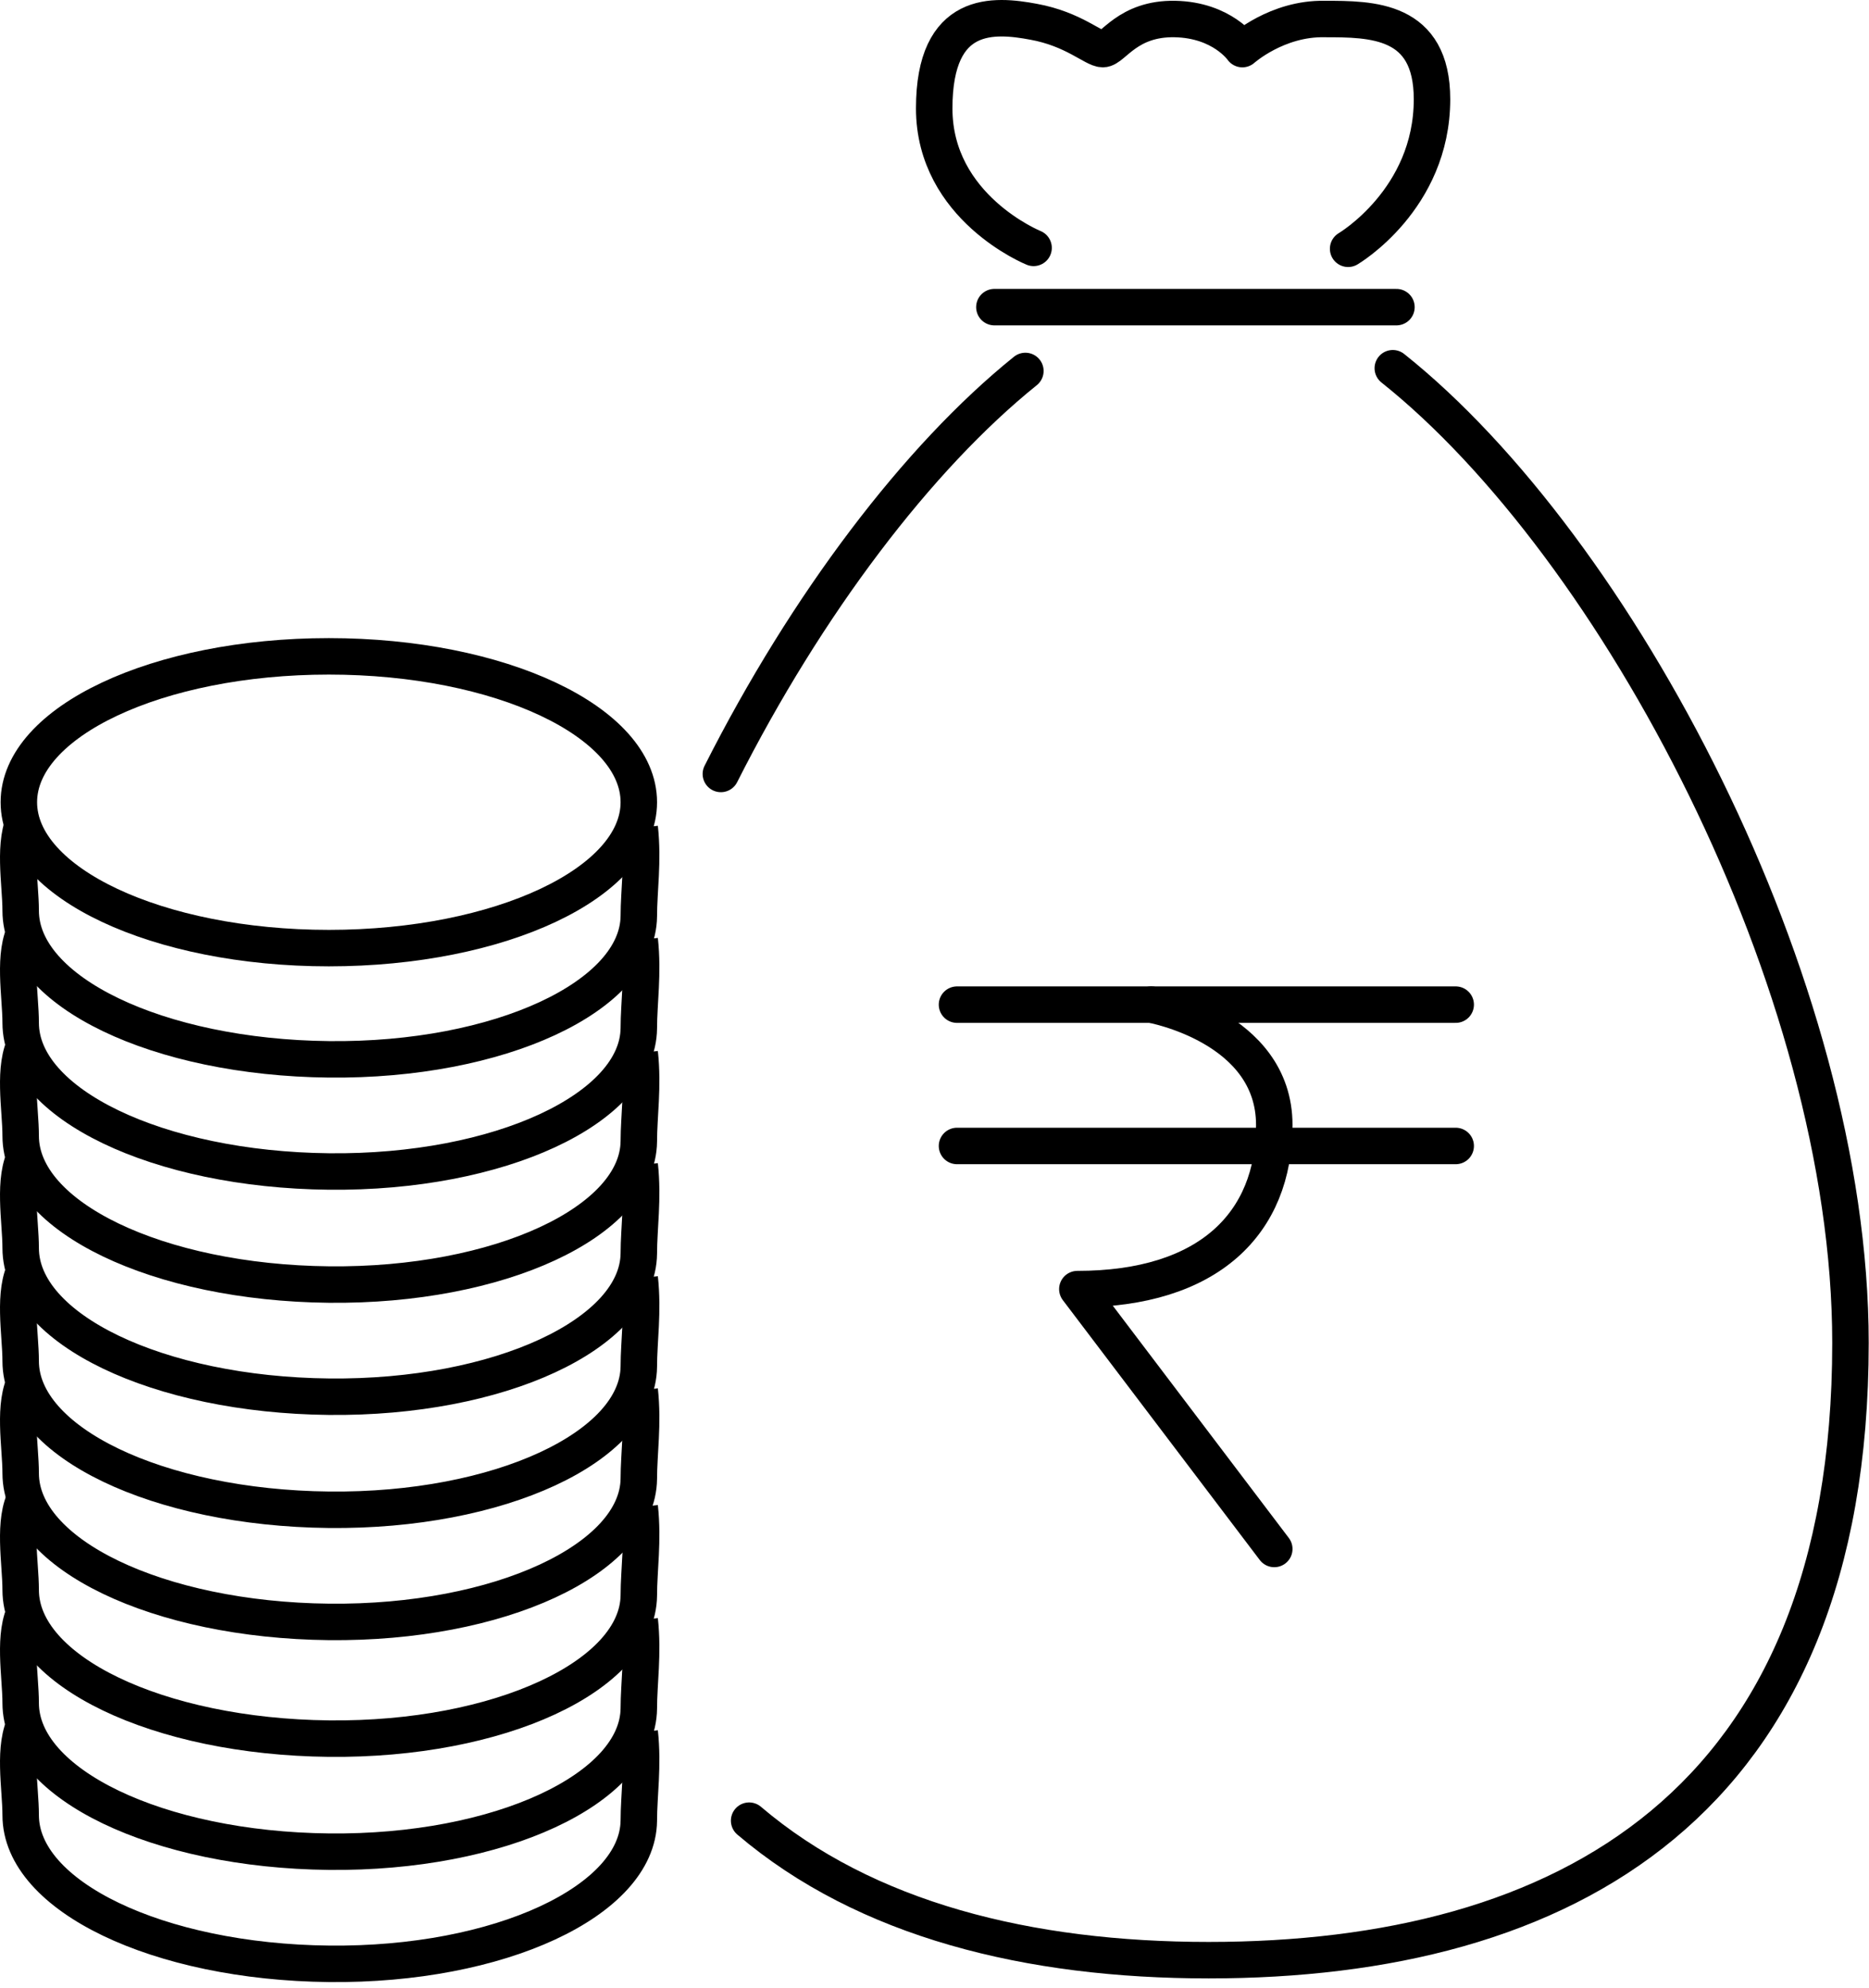
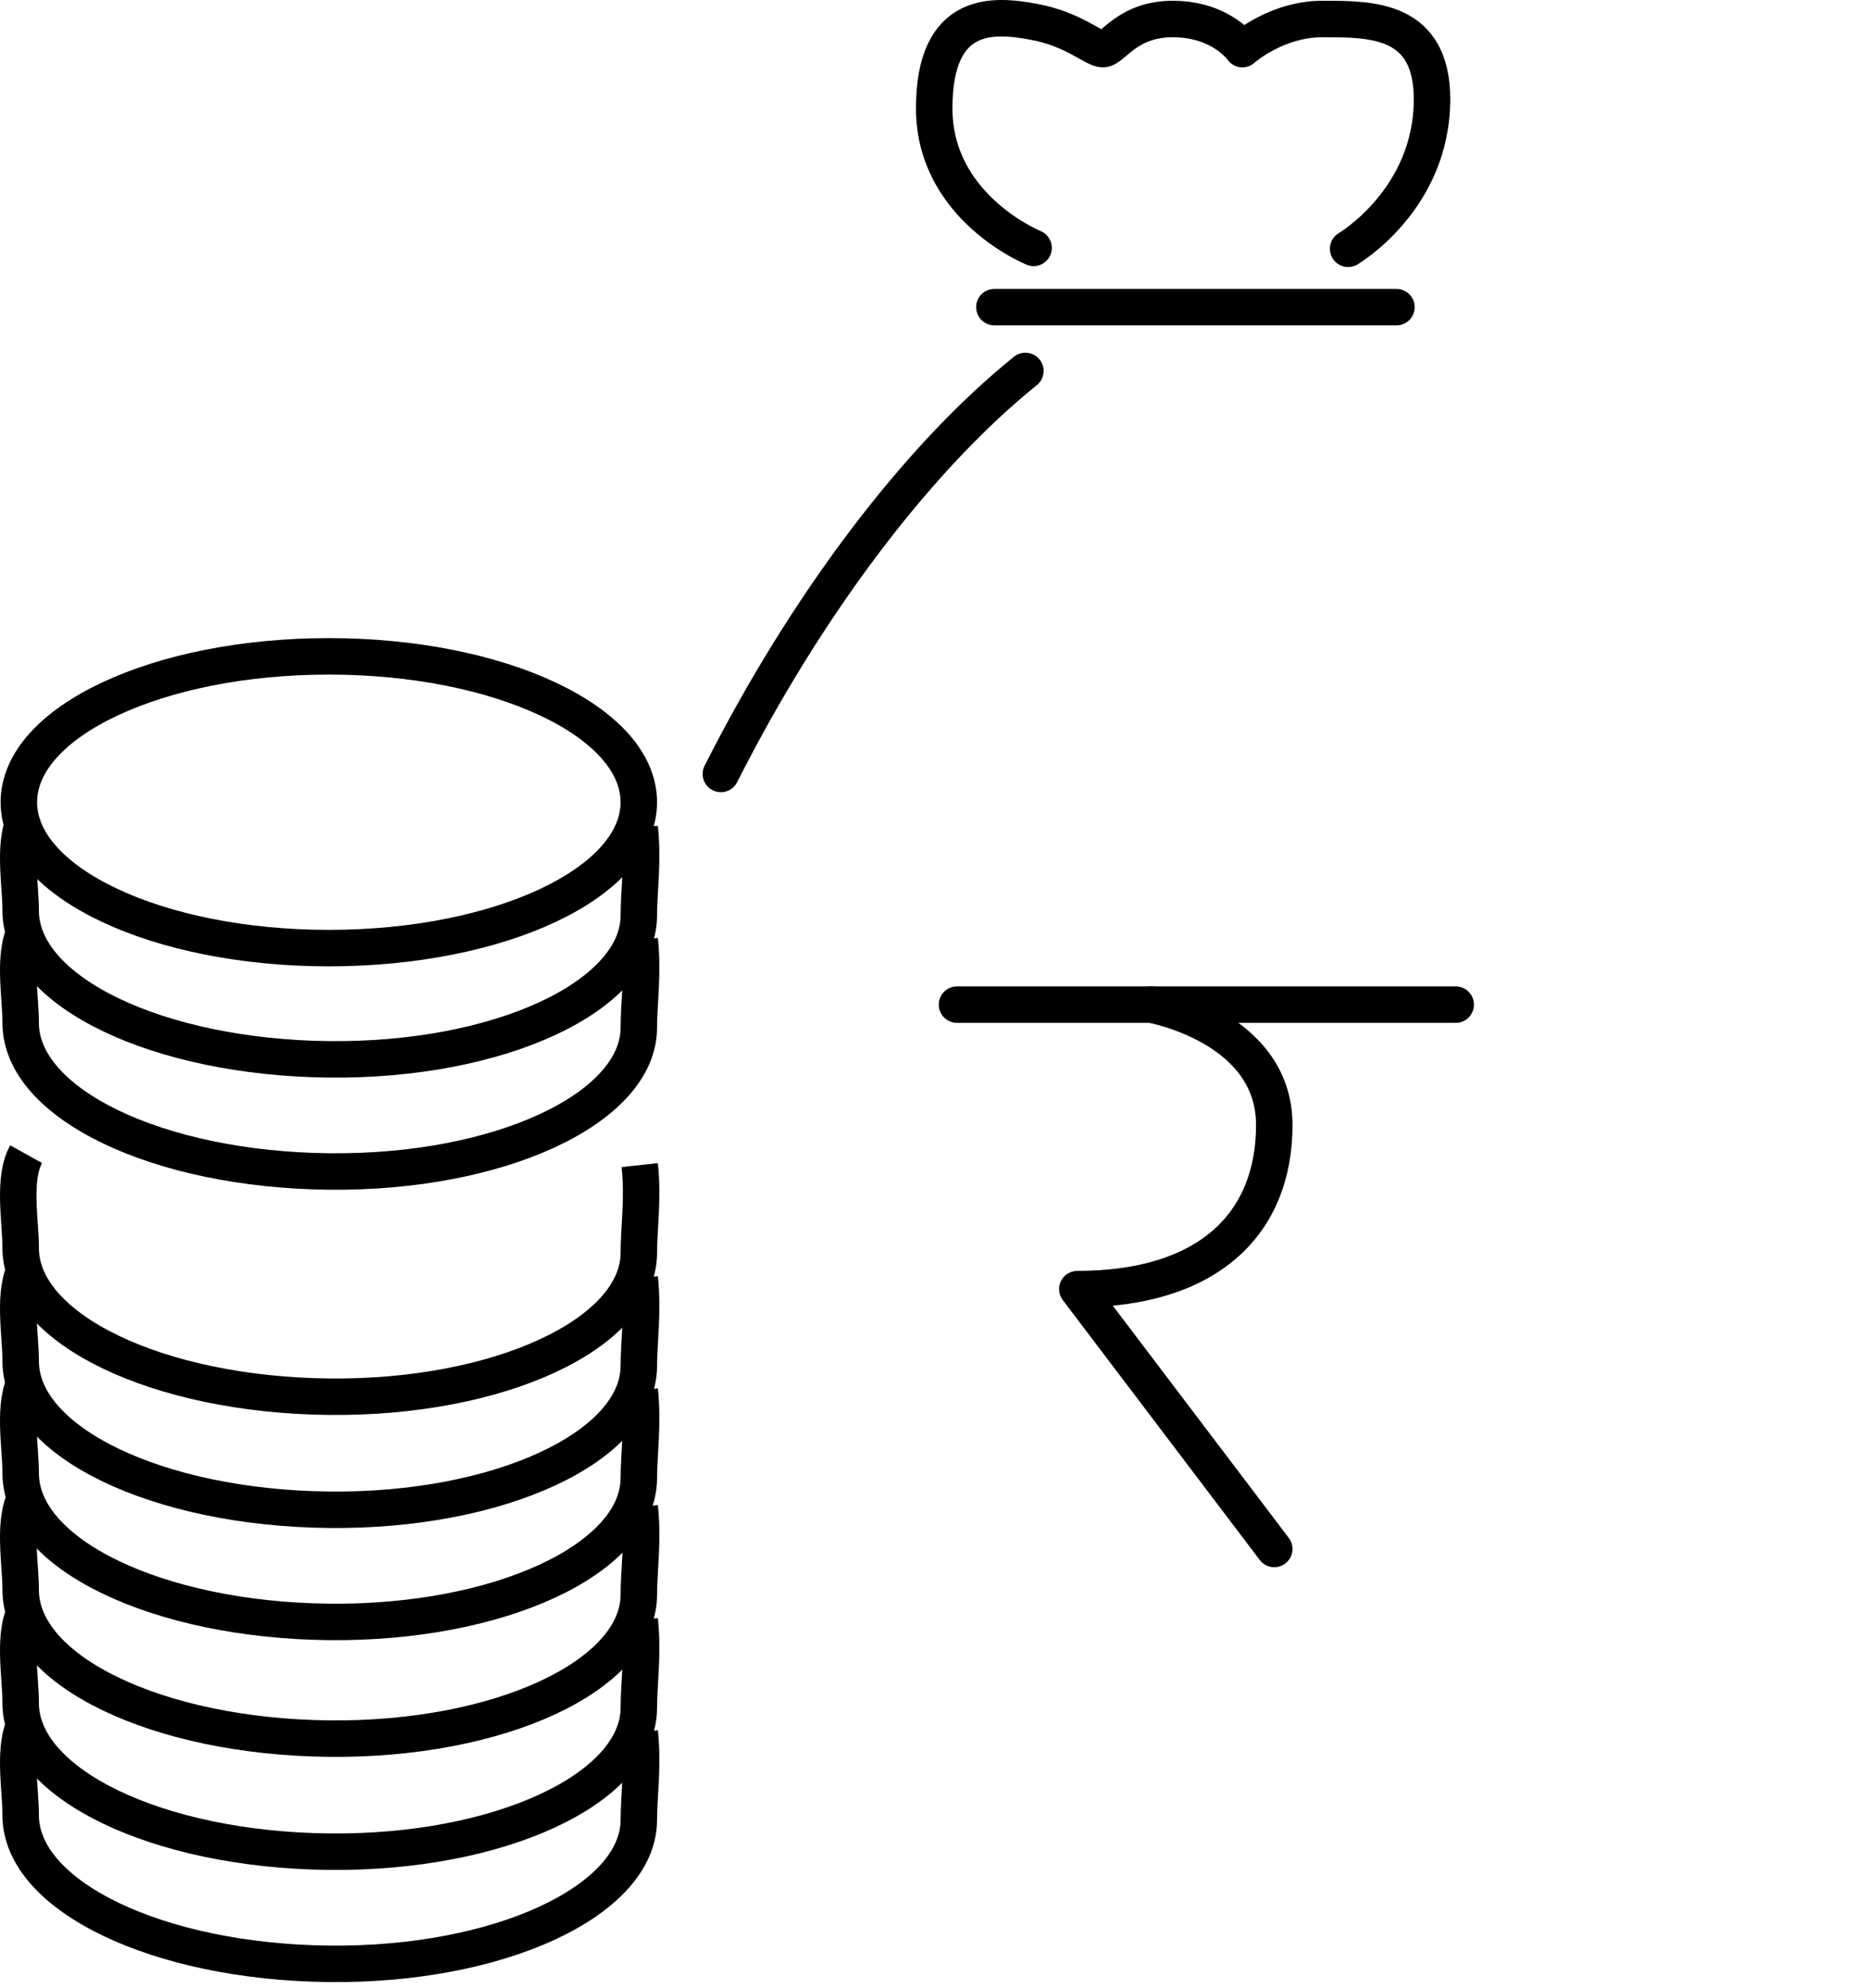
<svg xmlns="http://www.w3.org/2000/svg" width="205" height="218" viewBox="0 0 205 218" fill="none">
  <path d="M70.168 90.786C70.568 94.486 70.068 97.686 70.068 100.486C69.968 109.286 54.768 116.386 36.068 116.186C17.368 115.986 2.268 108.786 2.268 99.886C2.268 96.886 1.368 92.286 2.868 89.586" stroke="black" stroke-width="4" stroke-miterlimit="10" />
  <path d="M70.168 103.086C70.568 106.786 70.068 109.986 70.068 112.786C69.968 121.586 54.768 128.686 36.068 128.486C17.368 128.286 2.268 121.086 2.268 112.186C2.268 109.186 1.368 104.586 2.868 101.886" stroke="black" stroke-width="4" stroke-miterlimit="10" />
-   <path d="M70.168 115.486C70.568 119.186 70.068 122.386 70.068 125.186C69.968 133.986 54.768 141.086 36.068 140.886C17.368 140.686 2.268 133.486 2.268 124.586C2.268 121.586 1.368 116.986 2.868 114.286" stroke="black" stroke-width="4" stroke-miterlimit="10" />
  <path d="M70.168 127.786C70.568 131.486 70.068 134.686 70.068 137.486C69.968 146.286 54.768 153.386 36.068 153.186C17.368 152.986 2.268 145.786 2.268 136.886C2.268 133.886 1.368 129.286 2.868 126.586" stroke="black" stroke-width="4" stroke-miterlimit="10" />
  <path d="M70.168 140.186C70.568 143.886 70.068 147.086 70.068 149.886C69.968 158.686 54.768 165.786 36.068 165.586C17.368 165.386 2.268 158.186 2.268 149.286C2.268 146.286 1.368 141.686 2.868 138.986" stroke="black" stroke-width="4" stroke-miterlimit="10" />
  <path d="M70.168 152.486C70.568 156.186 70.068 159.386 70.068 162.186C69.968 170.986 54.768 178.086 36.068 177.886C17.368 177.686 2.268 170.486 2.268 161.586C2.268 158.586 1.368 153.986 2.868 151.286" stroke="black" stroke-width="4" stroke-miterlimit="10" />
  <path d="M70.168 165.286C70.568 168.986 70.068 172.186 70.068 174.986C69.968 183.786 54.768 190.886 36.068 190.686C17.368 190.486 2.268 183.286 2.268 174.386C2.268 171.386 1.368 166.786 2.868 164.086" stroke="black" stroke-width="4" stroke-miterlimit="10" />
  <path d="M70.168 177.686C70.568 181.386 70.068 184.586 70.068 187.386C69.968 196.186 54.768 203.286 36.068 203.086C17.368 202.886 2.268 195.686 2.268 186.786C2.268 183.786 1.368 179.186 2.868 176.486" stroke="black" stroke-width="4" stroke-miterlimit="10" />
  <path d="M70.168 189.986C70.568 193.686 70.068 196.886 70.068 199.686C69.968 208.486 54.768 215.586 36.068 215.386C17.368 215.186 2.268 207.986 2.268 199.086C2.268 196.086 1.368 191.486 2.868 188.786" stroke="black" stroke-width="4" stroke-miterlimit="10" />
  <path d="M36.068 103.986C54.846 103.986 70.068 96.822 70.068 87.986C70.068 79.149 54.846 71.986 36.068 71.986C17.29 71.986 2.068 79.149 2.068 87.986C2.068 96.822 17.29 103.986 36.068 103.986Z" stroke="black" stroke-width="4" stroke-miterlimit="10" />
  <path d="M79.068 84.886C88.468 66.286 100.668 50.186 112.468 40.686" stroke="black" stroke-width="4" stroke-miterlimit="10" stroke-linecap="round" stroke-linejoin="round" />
-   <path d="M152.768 40.386C177.268 59.886 202.968 107.886 202.968 147.286C202.968 197.986 171.468 214.986 132.568 214.986C112.868 214.986 94.968 210.586 82.168 199.686" stroke="black" stroke-width="4" stroke-miterlimit="10" stroke-linecap="round" stroke-linejoin="round" />
  <path d="M113.368 27.186C113.368 27.186 102.468 22.786 102.468 11.886C102.468 0.986 109.068 1.586 113.368 2.386C117.768 3.186 119.968 5.386 120.968 5.386C122.068 5.386 123.668 1.986 128.868 2.086C134.068 2.186 136.268 5.386 136.268 5.386C136.268 5.386 140.068 1.986 145.268 2.086C150.468 2.086 157.068 2.086 157.068 10.886C157.068 21.886 147.868 27.286 147.868 27.286" stroke="black" stroke-width="4" stroke-miterlimit="10" stroke-linecap="round" stroke-linejoin="round" />
  <path d="M109.068 33.686H153.168" stroke="black" stroke-width="4" stroke-miterlimit="10" stroke-linecap="round" stroke-linejoin="round" />
  <path d="M104.968 110.186H159.668" stroke="black" stroke-width="4" stroke-miterlimit="10" stroke-linecap="round" stroke-linejoin="round" />
-   <path d="M104.968 125.686H159.668" stroke="black" stroke-width="4" stroke-miterlimit="10" stroke-linecap="round" stroke-linejoin="round" />
  <path d="M126.268 110.186C126.268 110.186 139.768 112.586 139.768 123.386C139.768 134.186 132.568 141.386 118.168 141.386L139.768 169.886" stroke="black" stroke-width="4" stroke-miterlimit="10" stroke-linecap="round" stroke-linejoin="round" />
</svg>